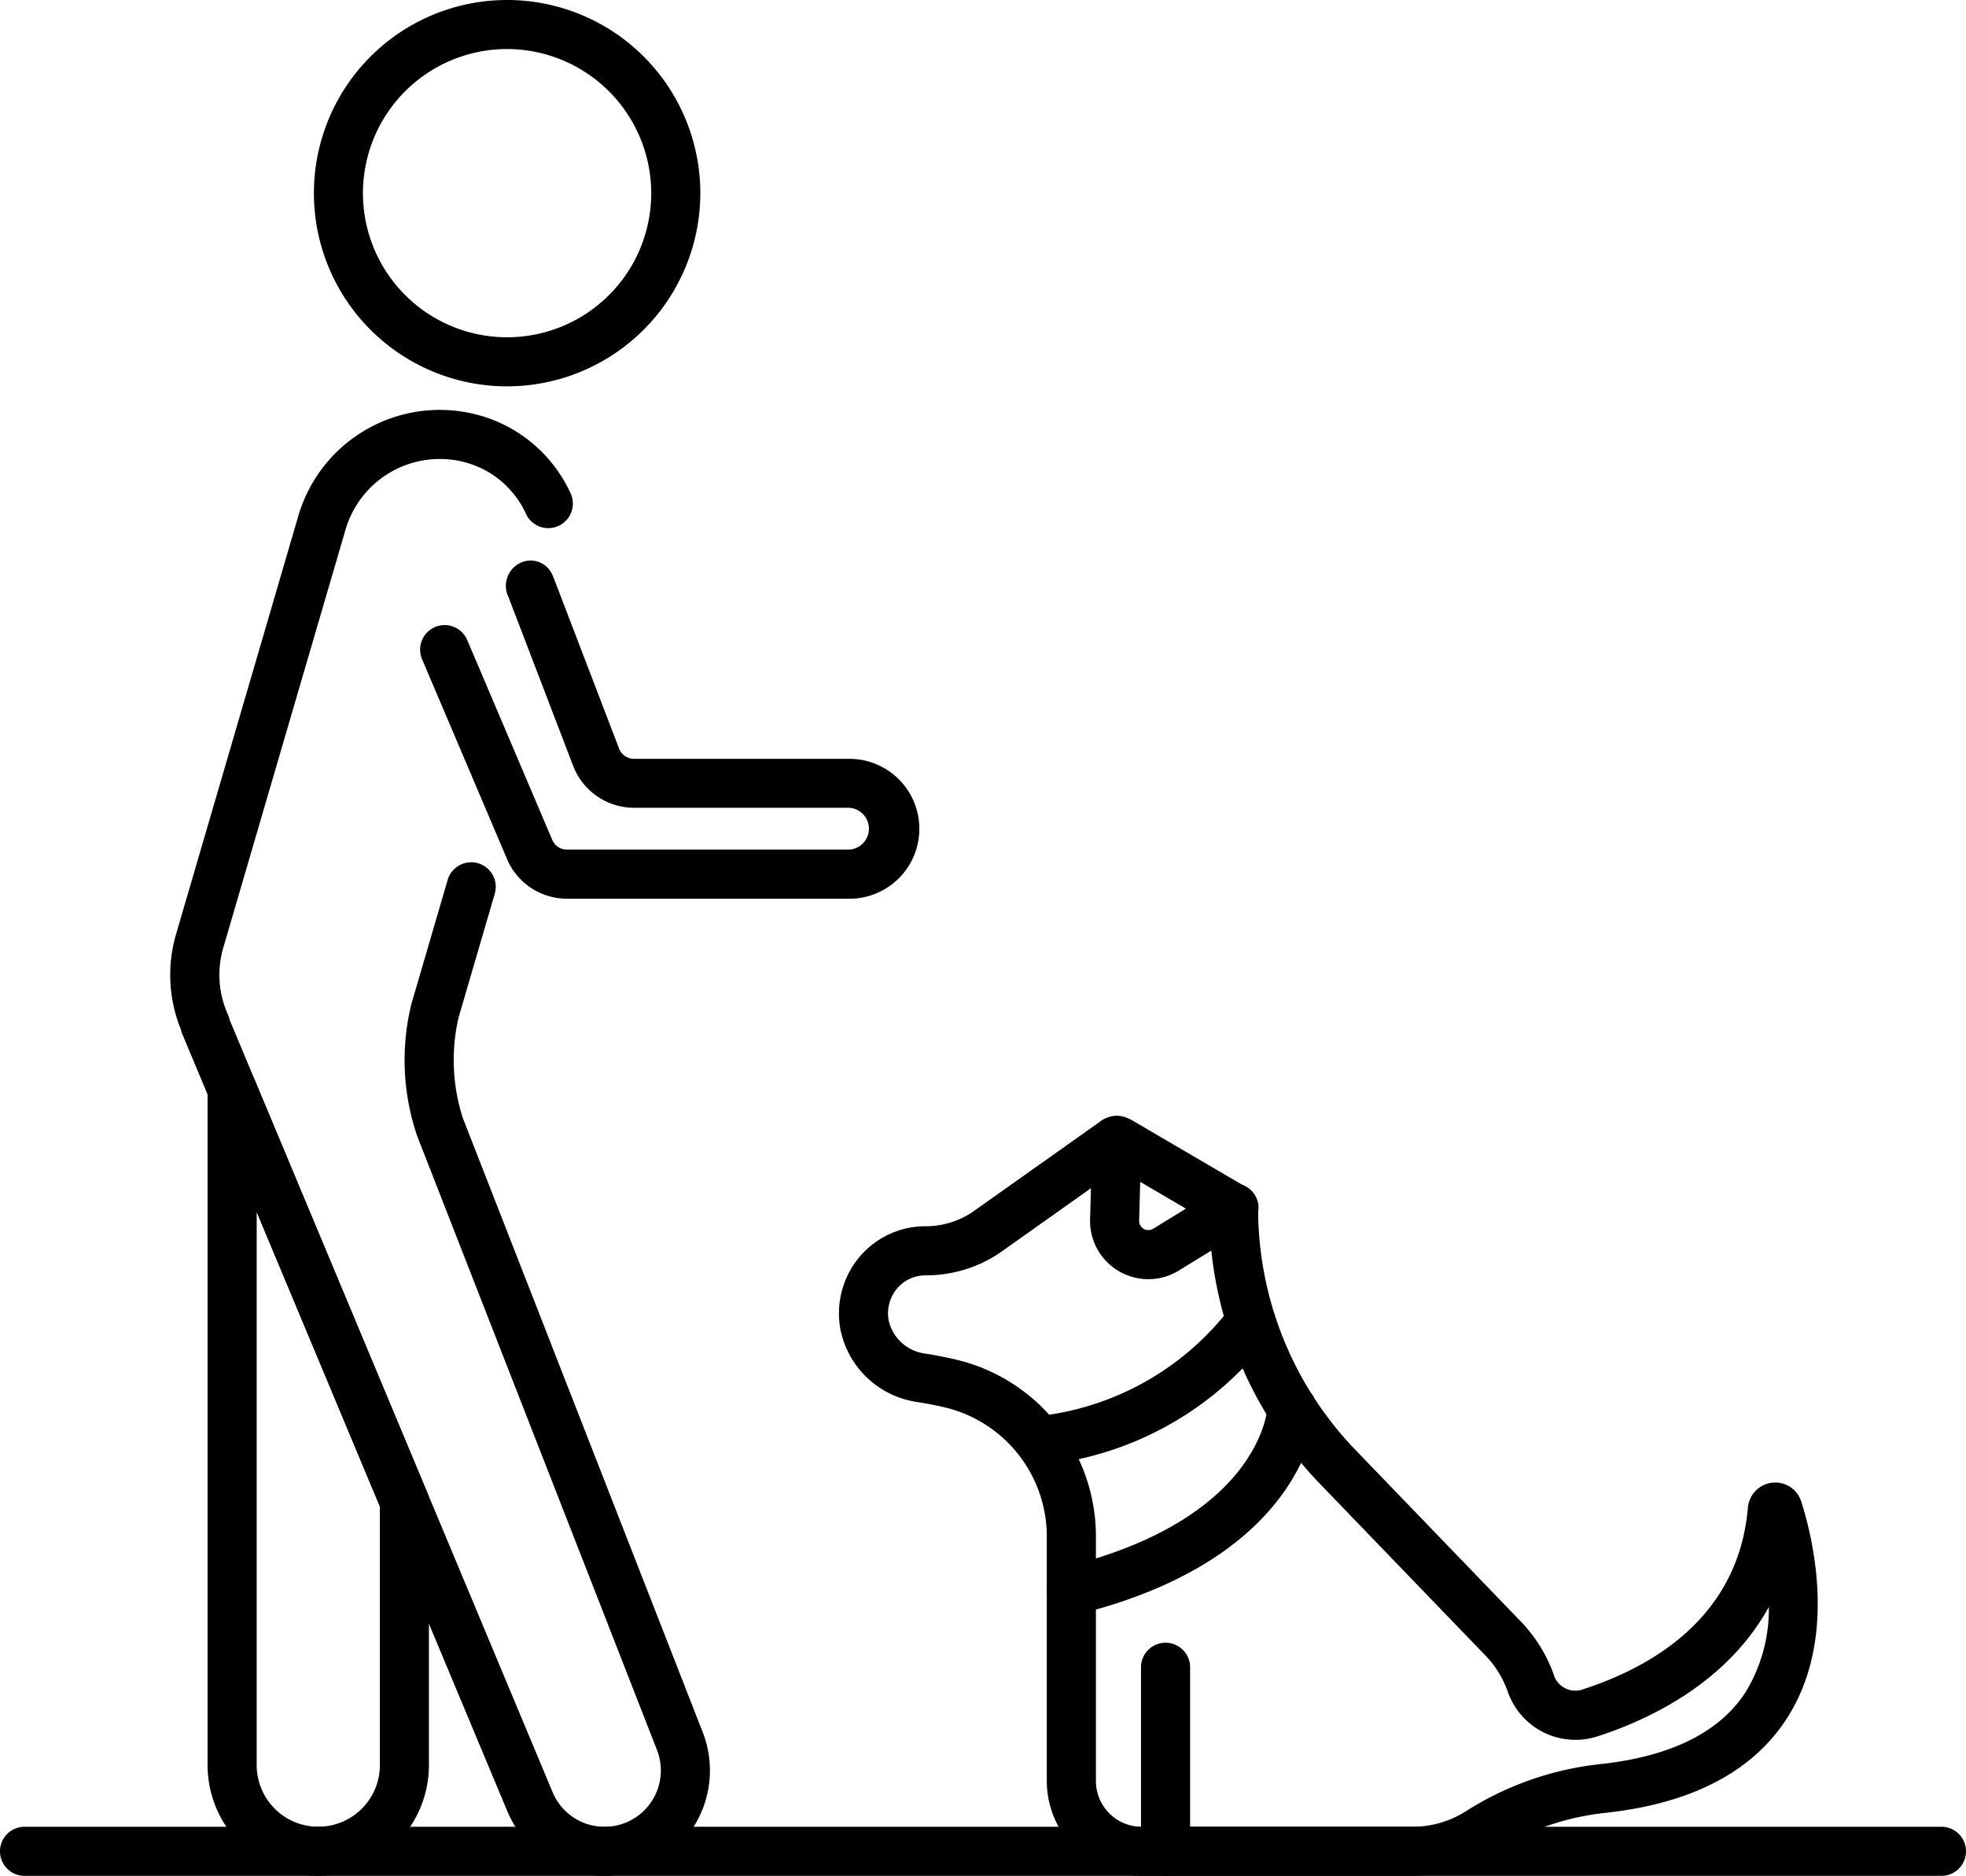
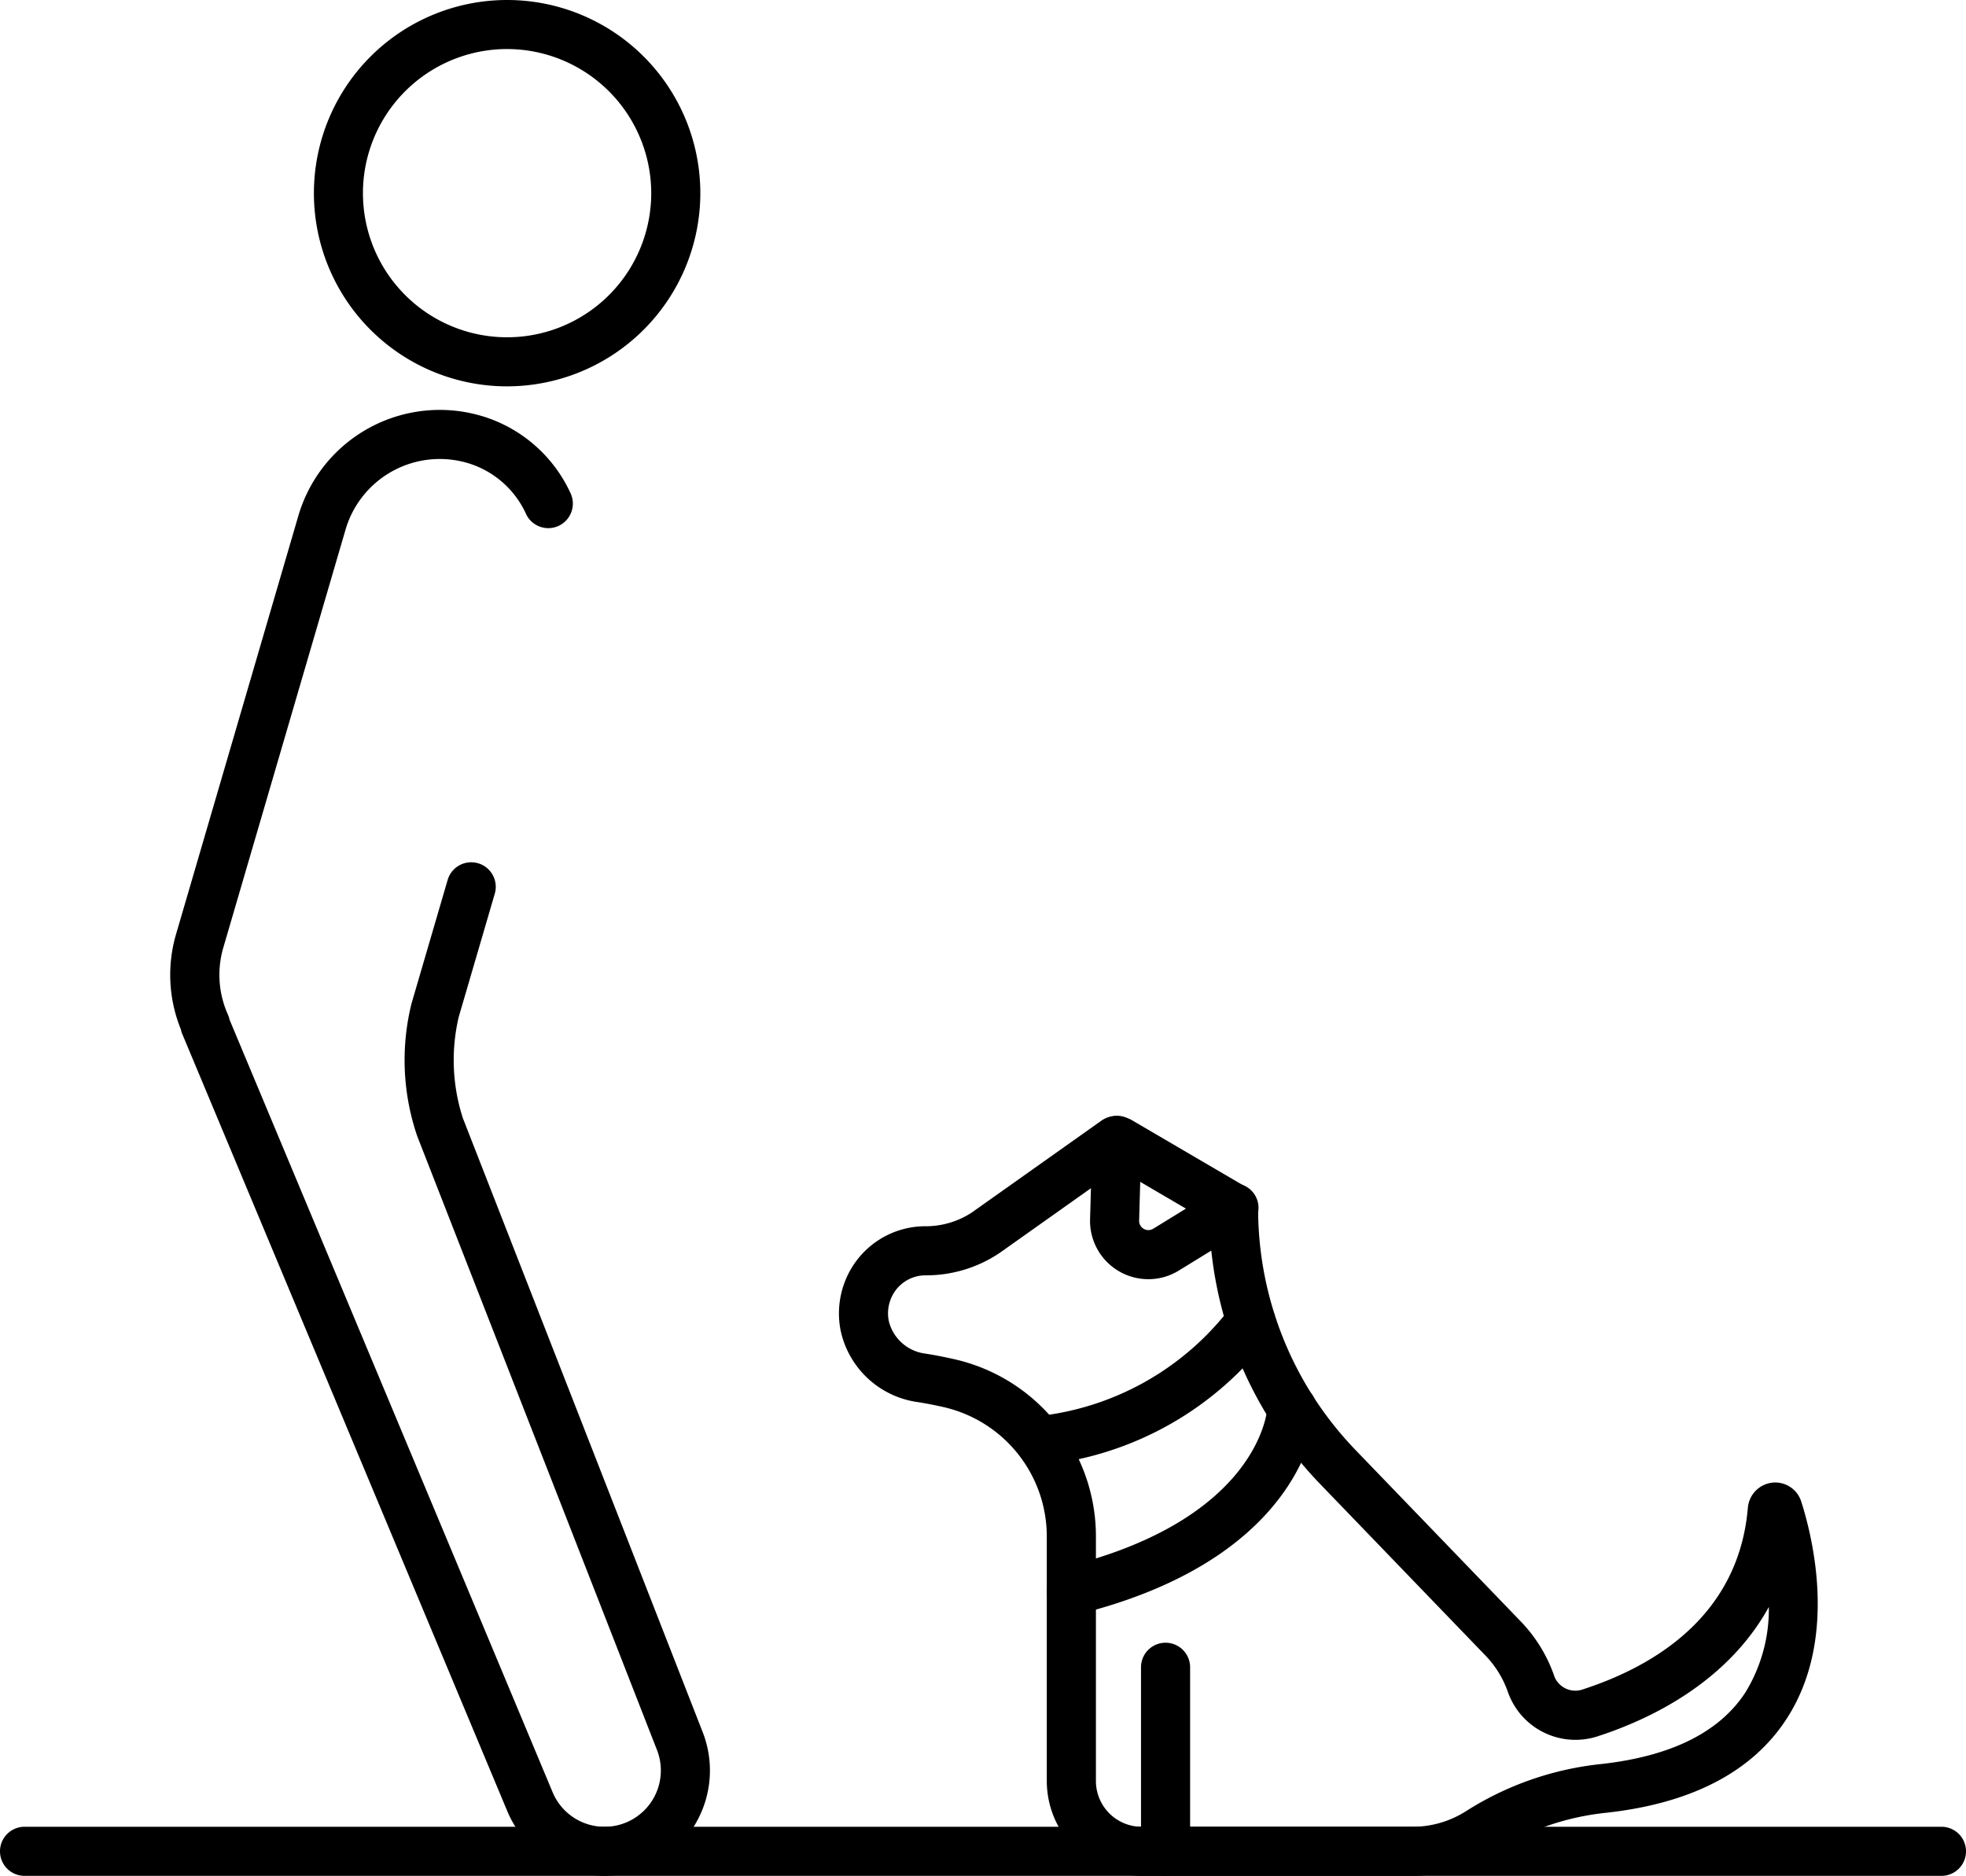
<svg xmlns="http://www.w3.org/2000/svg" width="131.373" height="125.373" viewBox="0 0 131.373 125.373">
  <g id="Group_52" data-name="Group 52" transform="translate(-138.198 -373.95)">
    <path id="Path_70" data-name="Path 70" d="M167.536,410.943a3.894,3.894,0,0,1-3.893-4l.152-5.362a1.64,1.64,0,0,1,3.278.094l-.152,5.359a.618.618,0,0,0,.936.541l4.517-2.777a1.639,1.639,0,1,1,1.718,2.791l-4.517,2.777A3.867,3.867,0,0,1,167.536,410.943Z" transform="translate(47.396 48.501)" />
    <path id="Path_71" data-name="Path 71" d="M163.526,415.493a1.639,1.639,0,0,1-.2-3.266,18.71,18.71,0,0,0,12.957-7.26,1.64,1.64,0,0,1,2.754,1.781,21.851,21.851,0,0,1-15.31,8.732A1.211,1.211,0,0,1,163.526,415.493Z" transform="translate(44.134 56.382)" />
    <path id="Path_72" data-name="Path 72" d="M164.269,421.711a1.64,1.64,0,0,1-.392-3.232c12.883-3.192,13.481-10.36,13.5-10.664a1.639,1.639,0,0,1,3.275.146c-.017.4-.564,9.882-15.989,13.7A1.7,1.7,0,0,1,164.269,421.711Z" transform="translate(45.515 60.197)" />
    <path id="Path_73" data-name="Path 73" d="M196.1,450.774H178.005a6.347,6.347,0,0,1-6.338-6.341V428.155a8.872,8.872,0,0,0-6.937-8.72c-.544-.123-1.111-.235-1.695-.326a6.13,6.13,0,0,1-5.144-4.781,5.886,5.886,0,0,1,1.185-4.83,5.771,5.771,0,0,1,4.369-2.141,5.633,5.633,0,0,0,3.2-.91l8.651-6.132a1.622,1.622,0,0,1,.879-.3,2.44,2.44,0,0,1,1.108.212l7.6,4.449a1.658,1.658,0,0,1,.6.6,2.476,2.476,0,0,1,.306.965,23.249,23.249,0,0,0,6.536,16.1l11,11.414a9.944,9.944,0,0,1,2.273,3.724,1.508,1.508,0,0,0,1.91.825c4.681-1.523,10.392-4.867,11.007-12.135a1.848,1.848,0,0,1,1.629-1.675,1.824,1.824,0,0,1,1.938,1.265c.836,2.628,2.408,9.31-.985,14.529-2.29,3.524-6.327,5.631-12,6.264a17.531,17.531,0,0,0-7.632,2.642A9.946,9.946,0,0,1,196.1,450.774Zm-19.665-47.247-7.89,5.594a8.8,8.8,0,0,1-5.03,1.517,2.492,2.492,0,0,0-1.889.925,2.588,2.588,0,0,0-.512,2.15,2.888,2.888,0,0,0,2.436,2.156c.653.1,1.288.229,1.9.366a12.138,12.138,0,0,1,9.5,11.921v16.278a3.061,3.061,0,0,0,3.057,3.06H196.1a6.649,6.649,0,0,0,3.6-1.056,20.831,20.831,0,0,1,9.041-3.141c4.649-.518,7.884-2.127,9.613-4.789a10.649,10.649,0,0,0,1.563-5.706c-2.791,5.067-7.979,7.518-11.388,8.628a4.785,4.785,0,0,1-6.029-2.886,6.688,6.688,0,0,0-1.532-2.508l-11-11.414a26.5,26.5,0,0,1-7.44-17.529Z" transform="translate(36.48 48.549)" />
    <path id="Path_74" data-name="Path 74" d="M166.471,427.879a1.642,1.642,0,0,1-1.64-1.64v-12.3a1.64,1.64,0,0,1,3.281,0v12.3A1.642,1.642,0,0,1,166.471,427.879Z" transform="translate(49.612 71.443)" />
    <path id="Path_75" data-name="Path 75" d="M158.436,399.772a12.911,12.911,0,1,1,12.911-12.911A12.925,12.925,0,0,1,158.436,399.772Zm0-22.544a9.632,9.632,0,1,0,9.63,9.633A9.644,9.644,0,0,0,158.436,377.228Z" transform="translate(13.649)" />
-     <path id="Path_76" data-name="Path 76" d="M150.441,453a7.405,7.405,0,0,1-7.4-7.4V400.456a1.641,1.641,0,0,1,3.155-.63l11.508,27.526a1.655,1.655,0,0,1,.129.633v17.621A7.4,7.4,0,0,1,150.441,453Zm-4.117-44.37v36.973a4.115,4.115,0,1,0,8.231,0V428.314Z" transform="translate(9.027 46.32)" />
    <path id="Path_77" data-name="Path 77" d="M171.194,481.5a7.029,7.029,0,0,1-6.5-4.329l-21.717-51.937a1.483,1.483,0,0,1-.094-.309,9.666,9.666,0,0,1-.323-6.355l8.173-27.966a9.846,9.846,0,0,1,12.711-6.524,9.534,9.534,0,0,1,5.494,5.047,1.641,1.641,0,0,1-2.974,1.386,6.253,6.253,0,0,0-3.6-3.335,6.56,6.56,0,0,0-8.477,4.346l-8.176,27.967a6.477,6.477,0,0,0,.318,4.452,1.546,1.546,0,0,1,.106.332l21.588,51.633a3.76,3.76,0,0,0,3.475,2.313,3.763,3.763,0,0,0,3.5-5.133l-16.023-41.032a15.717,15.717,0,0,1-.381-8.852l2.416-8.265a1.64,1.64,0,1,1,3.149.919l-2.408,8.236a12.583,12.583,0,0,0,.278,6.77l16.023,41.029a7.041,7.041,0,0,1-6.559,9.607Z" transform="translate(7.401 17.822)" />
-     <path id="Path_78" data-name="Path 78" d="M176.686,409.632H157.815a4.341,4.341,0,0,1-4-2.645l-5.68-13.361a1.639,1.639,0,1,1,3.017-1.283l5.683,13.361a1.06,1.06,0,0,0,.979.647h18.872a1.4,1.4,0,0,0,0-2.794H162.292a4.37,4.37,0,0,1-4.057-2.791l-4.329-11.3a1.7,1.7,0,0,1,.741-2.25,1.581,1.581,0,0,1,2.161.7c.057.12.109.241.157.369L161.3,399.6a1.072,1.072,0,0,0,.993.684h14.394a4.676,4.676,0,1,1,0,9.353Z" transform="translate(18.267 24.382)" />
    <path id="Path_79" data-name="Path 79" d="M267.931,419.879H139.838a1.64,1.64,0,1,1,0-3.281H267.931a1.64,1.64,0,0,1,0,3.281Z" transform="translate(0 79.444)" />
  </g>
</svg>